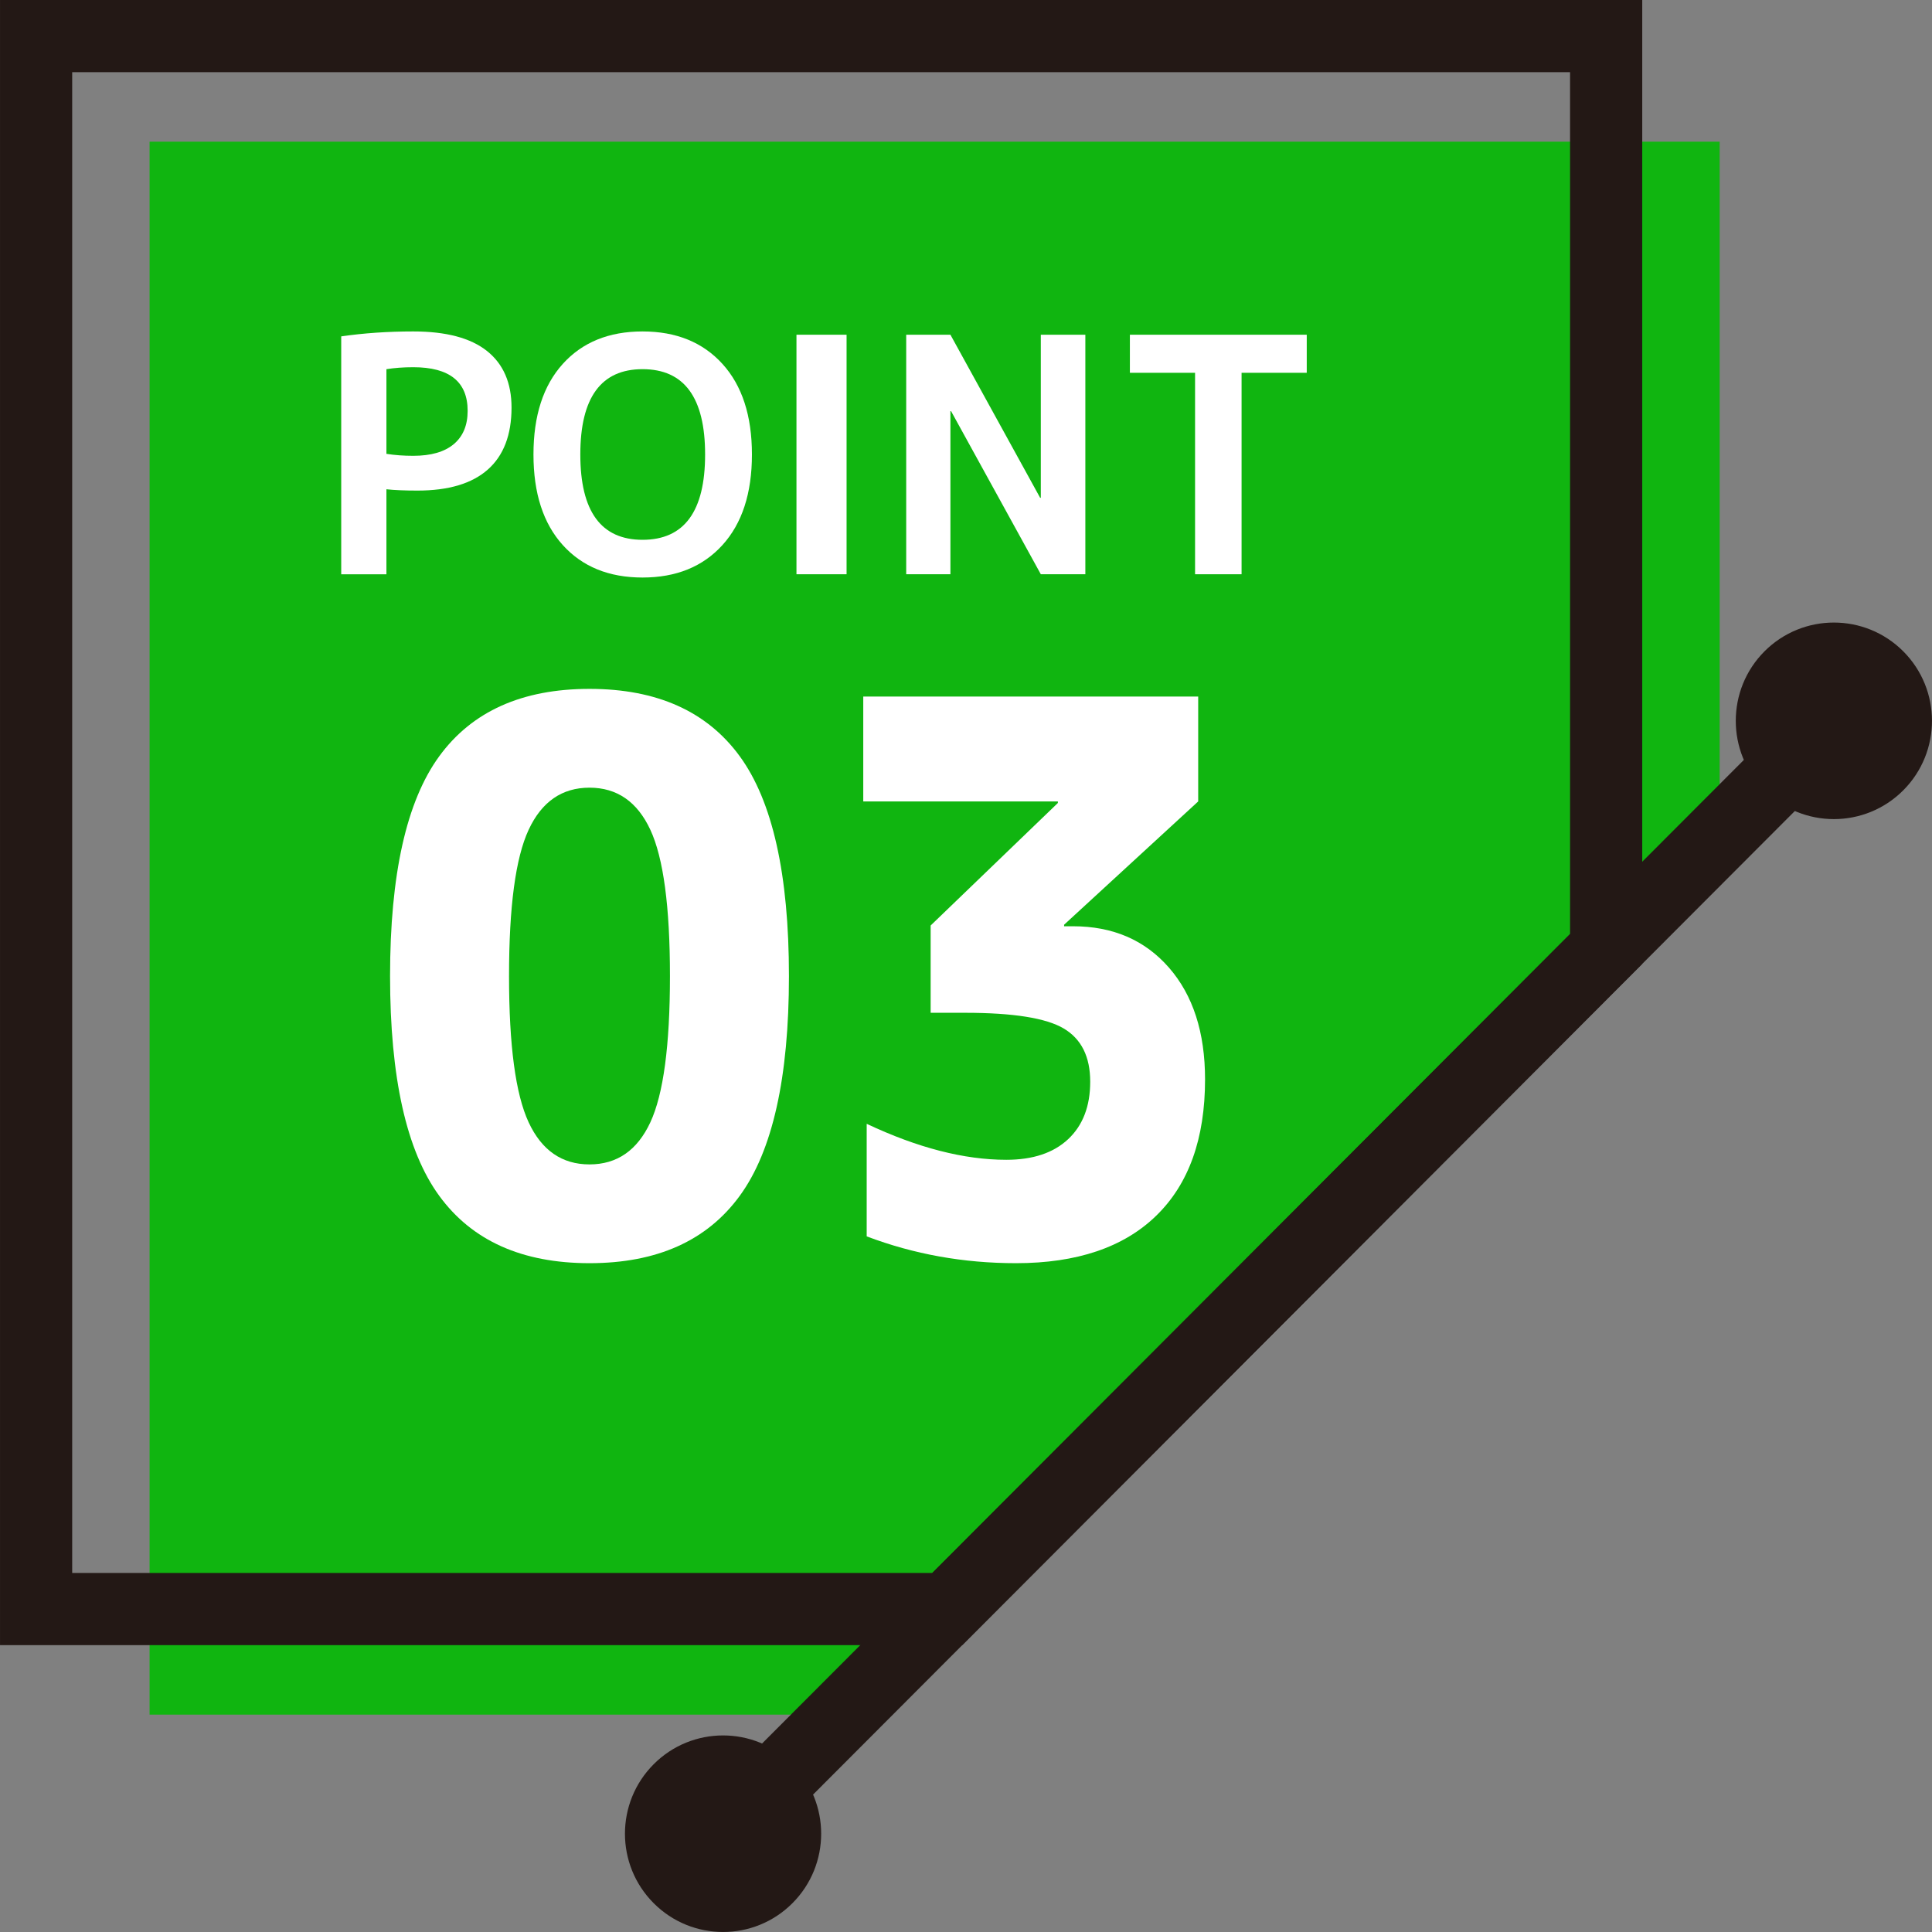
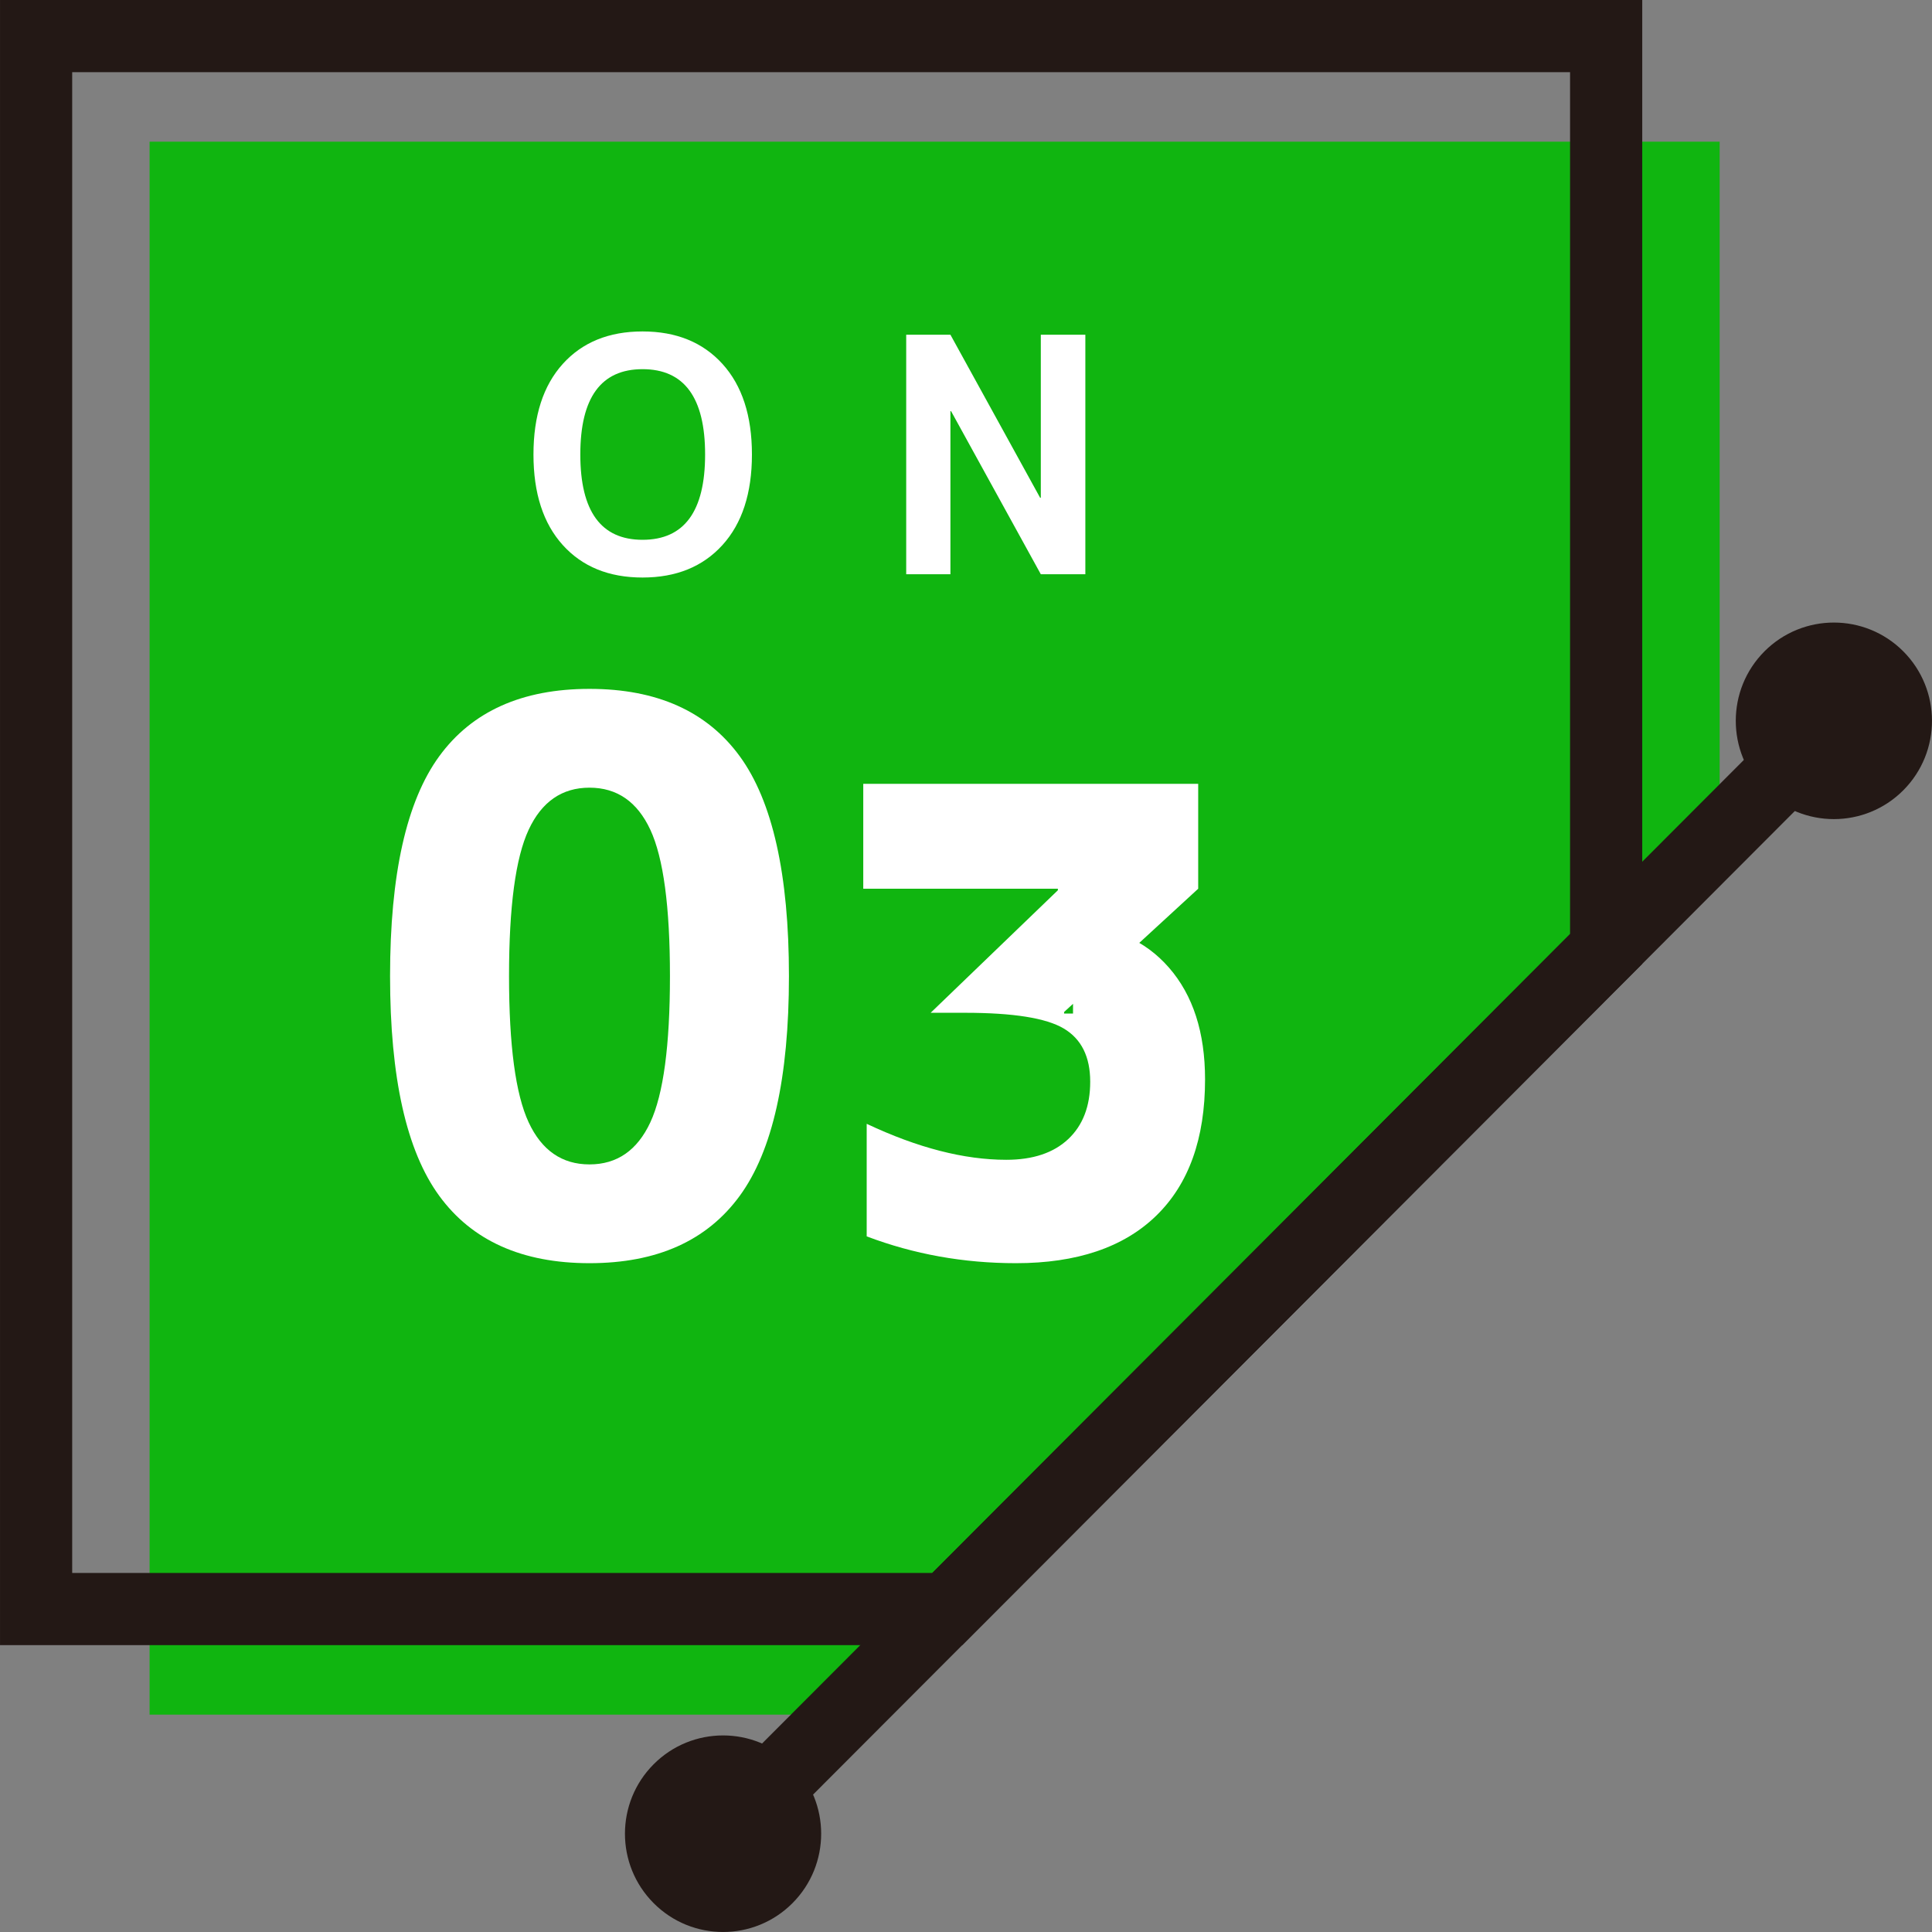
<svg xmlns="http://www.w3.org/2000/svg" id="_レイヤー_2" data-name="レイヤー 2" viewBox="0 0 101.904 101.904">
  <rect x="0" y="0" width="101.904" height="101.904" fill="#808080" stroke="none" />
  <defs>
    <style>
      .cls-1 {
        fill: #231815;
      }

      .cls-2 {
        fill: #10b510;
      }

      .cls-3 {
        fill: #fff;
      }

      .cls-4 {
        fill: none;
        stroke: #231815;
        stroke-miterlimit: 10;
        stroke-width: 3.807px;
      }
    </style>
  </defs>
  <g id="_レイヤー_1-2" data-name="レイヤー 1">
    <g>
      <polygon class="cls-2" points="90.704 43.205 90.704 7.472 7.89 7.472 7.89 90.438 43.558 90.438 90.704 43.205" />
      <g>
        <polygon class="cls-4" points="84.717 1.904 1.904 1.904 1.904 84.87 49.965 84.87 84.717 50.053 84.717 1.904" />
        <line class="cls-4" x1="96.911" y1="37.837" x2="37.953" y2="96.903" />
        <path class="cls-1" d="M93.069,34.354c2.022-2.023,5.298-2.023,7.319,0,2.02,2.024,2.02,5.307,0,7.332-2.021,2.024-5.297,2.024-7.319,0-2.02-2.025-2.02-5.308,0-7.332" />
        <path class="cls-1" d="M34.479,93.054c-2.021,2.025-2.021,5.307,0,7.331,2.02,2.024,5.298,2.024,7.318,0,2.021-2.024,2.021-5.307,0-7.331-2.02-2.024-5.298-2.024-7.318,0" />
      </g>
      <g>
-         <path class="cls-3" d="M17.998,17.742c1.198-.173,2.464-.26,3.8-.26,1.728,0,3.023.343,3.887,1.03.864.687,1.296,1.682,1.296,2.985,0,1.442-.418,2.533-1.252,3.271-.835.738-2.07,1.108-3.706,1.108-.668,0-1.215-.023-1.641-.069v4.483h-2.384v-12.548ZM20.382,23.938c.438.069.91.104,1.416.104.933,0,1.644-.205,2.134-.614.489-.41.734-.995.734-1.757,0-1.534-.956-2.302-2.868-2.302-.518,0-.99.035-1.416.104v4.465Z" />
        <path class="cls-3" d="M38.106,28.749c-1.037,1.142-2.442,1.713-4.215,1.713-1.774,0-3.176-.571-4.207-1.713-1.031-1.142-1.546-2.734-1.546-4.777,0-2.042.515-3.634,1.546-4.777,1.031-1.142,2.433-1.713,4.207-1.713,1.774,0,3.179.571,4.215,1.713,1.037,1.142,1.555,2.735,1.555,4.777,0,2.042-.518,3.635-1.555,4.777ZM33.891,19.472c-2.188,0-3.282,1.5-3.282,4.5,0,3,1.094,4.5,3.282,4.5,2.2,0,3.3-1.5,3.3-4.5,0-3-1.1-4.5-3.3-4.5Z" />
-         <path class="cls-3" d="M42.01,30.289v-12.634h2.643v12.634h-2.643Z" />
        <path class="cls-3" d="M47.798,30.289v-12.634h2.332l4.733,8.602h.035v-8.602h2.349v12.634h-2.349l-4.733-8.602h-.035v8.602h-2.332Z" />
-         <path class="cls-3" d="M68.925,17.655v2.008h-3.438v10.626h-2.453v-10.626h-3.438v-2.008h9.329Z" />
      </g>
      <g>
        <path class="cls-3" d="M23.167,39.89c1.729-2.37,4.371-3.555,7.926-3.555,3.555,0,6.196,1.185,7.926,3.555,1.729,2.37,2.594,6.234,2.594,11.592,0,5.358-.865,9.222-2.594,11.591-1.729,2.37-4.371,3.554-7.926,3.554-3.555,0-6.197-1.185-7.926-3.554-1.729-2.369-2.593-6.233-2.593-11.591,0-5.358.864-9.222,2.593-11.592ZM27.883,59.196c.689,1.481,1.759,2.221,3.21,2.221,1.451,0,2.521-.74,3.21-2.221.689-1.481,1.034-4.052,1.034-7.714,0-3.662-.345-6.233-1.034-7.714-.689-1.481-1.759-2.222-3.21-2.222-1.451,0-2.521.741-3.21,2.222-.689,1.481-1.034,4.053-1.034,7.714,0,3.662.345,6.233,1.034,7.714Z" />
-         <path class="cls-3" d="M56.596,48.856c2.104,0,3.79.727,5.06,2.181,1.27,1.454,1.905,3.42,1.905,5.897,0,3.123-.859,5.52-2.576,7.189-1.717,1.669-4.184,2.504-7.4,2.504-2.757,0-5.381-.471-7.871-1.414v-5.937c2.684,1.266,5.138,1.898,7.363,1.898,1.403,0,2.491-.363,3.265-1.09.774-.727,1.161-1.737,1.161-3.029,0-1.319-.466-2.255-1.397-2.807s-2.666-.828-5.205-.828h-1.814v-4.604l6.711-6.463v-.081h-10.265v-5.533h17.666v5.533l-7.073,6.503v.081h.471Z" />
+         <path class="cls-3" d="M56.596,48.856c2.104,0,3.79.727,5.06,2.181,1.27,1.454,1.905,3.42,1.905,5.897,0,3.123-.859,5.52-2.576,7.189-1.717,1.669-4.184,2.504-7.4,2.504-2.757,0-5.381-.471-7.871-1.414v-5.937c2.684,1.266,5.138,1.898,7.363,1.898,1.403,0,2.491-.363,3.265-1.09.774-.727,1.161-1.737,1.161-3.029,0-1.319-.466-2.255-1.397-2.807s-2.666-.828-5.205-.828h-1.814l6.711-6.463v-.081h-10.265v-5.533h17.666v5.533l-7.073,6.503v.081h.471Z" />
      </g>
    </g>
  </g>
</svg>